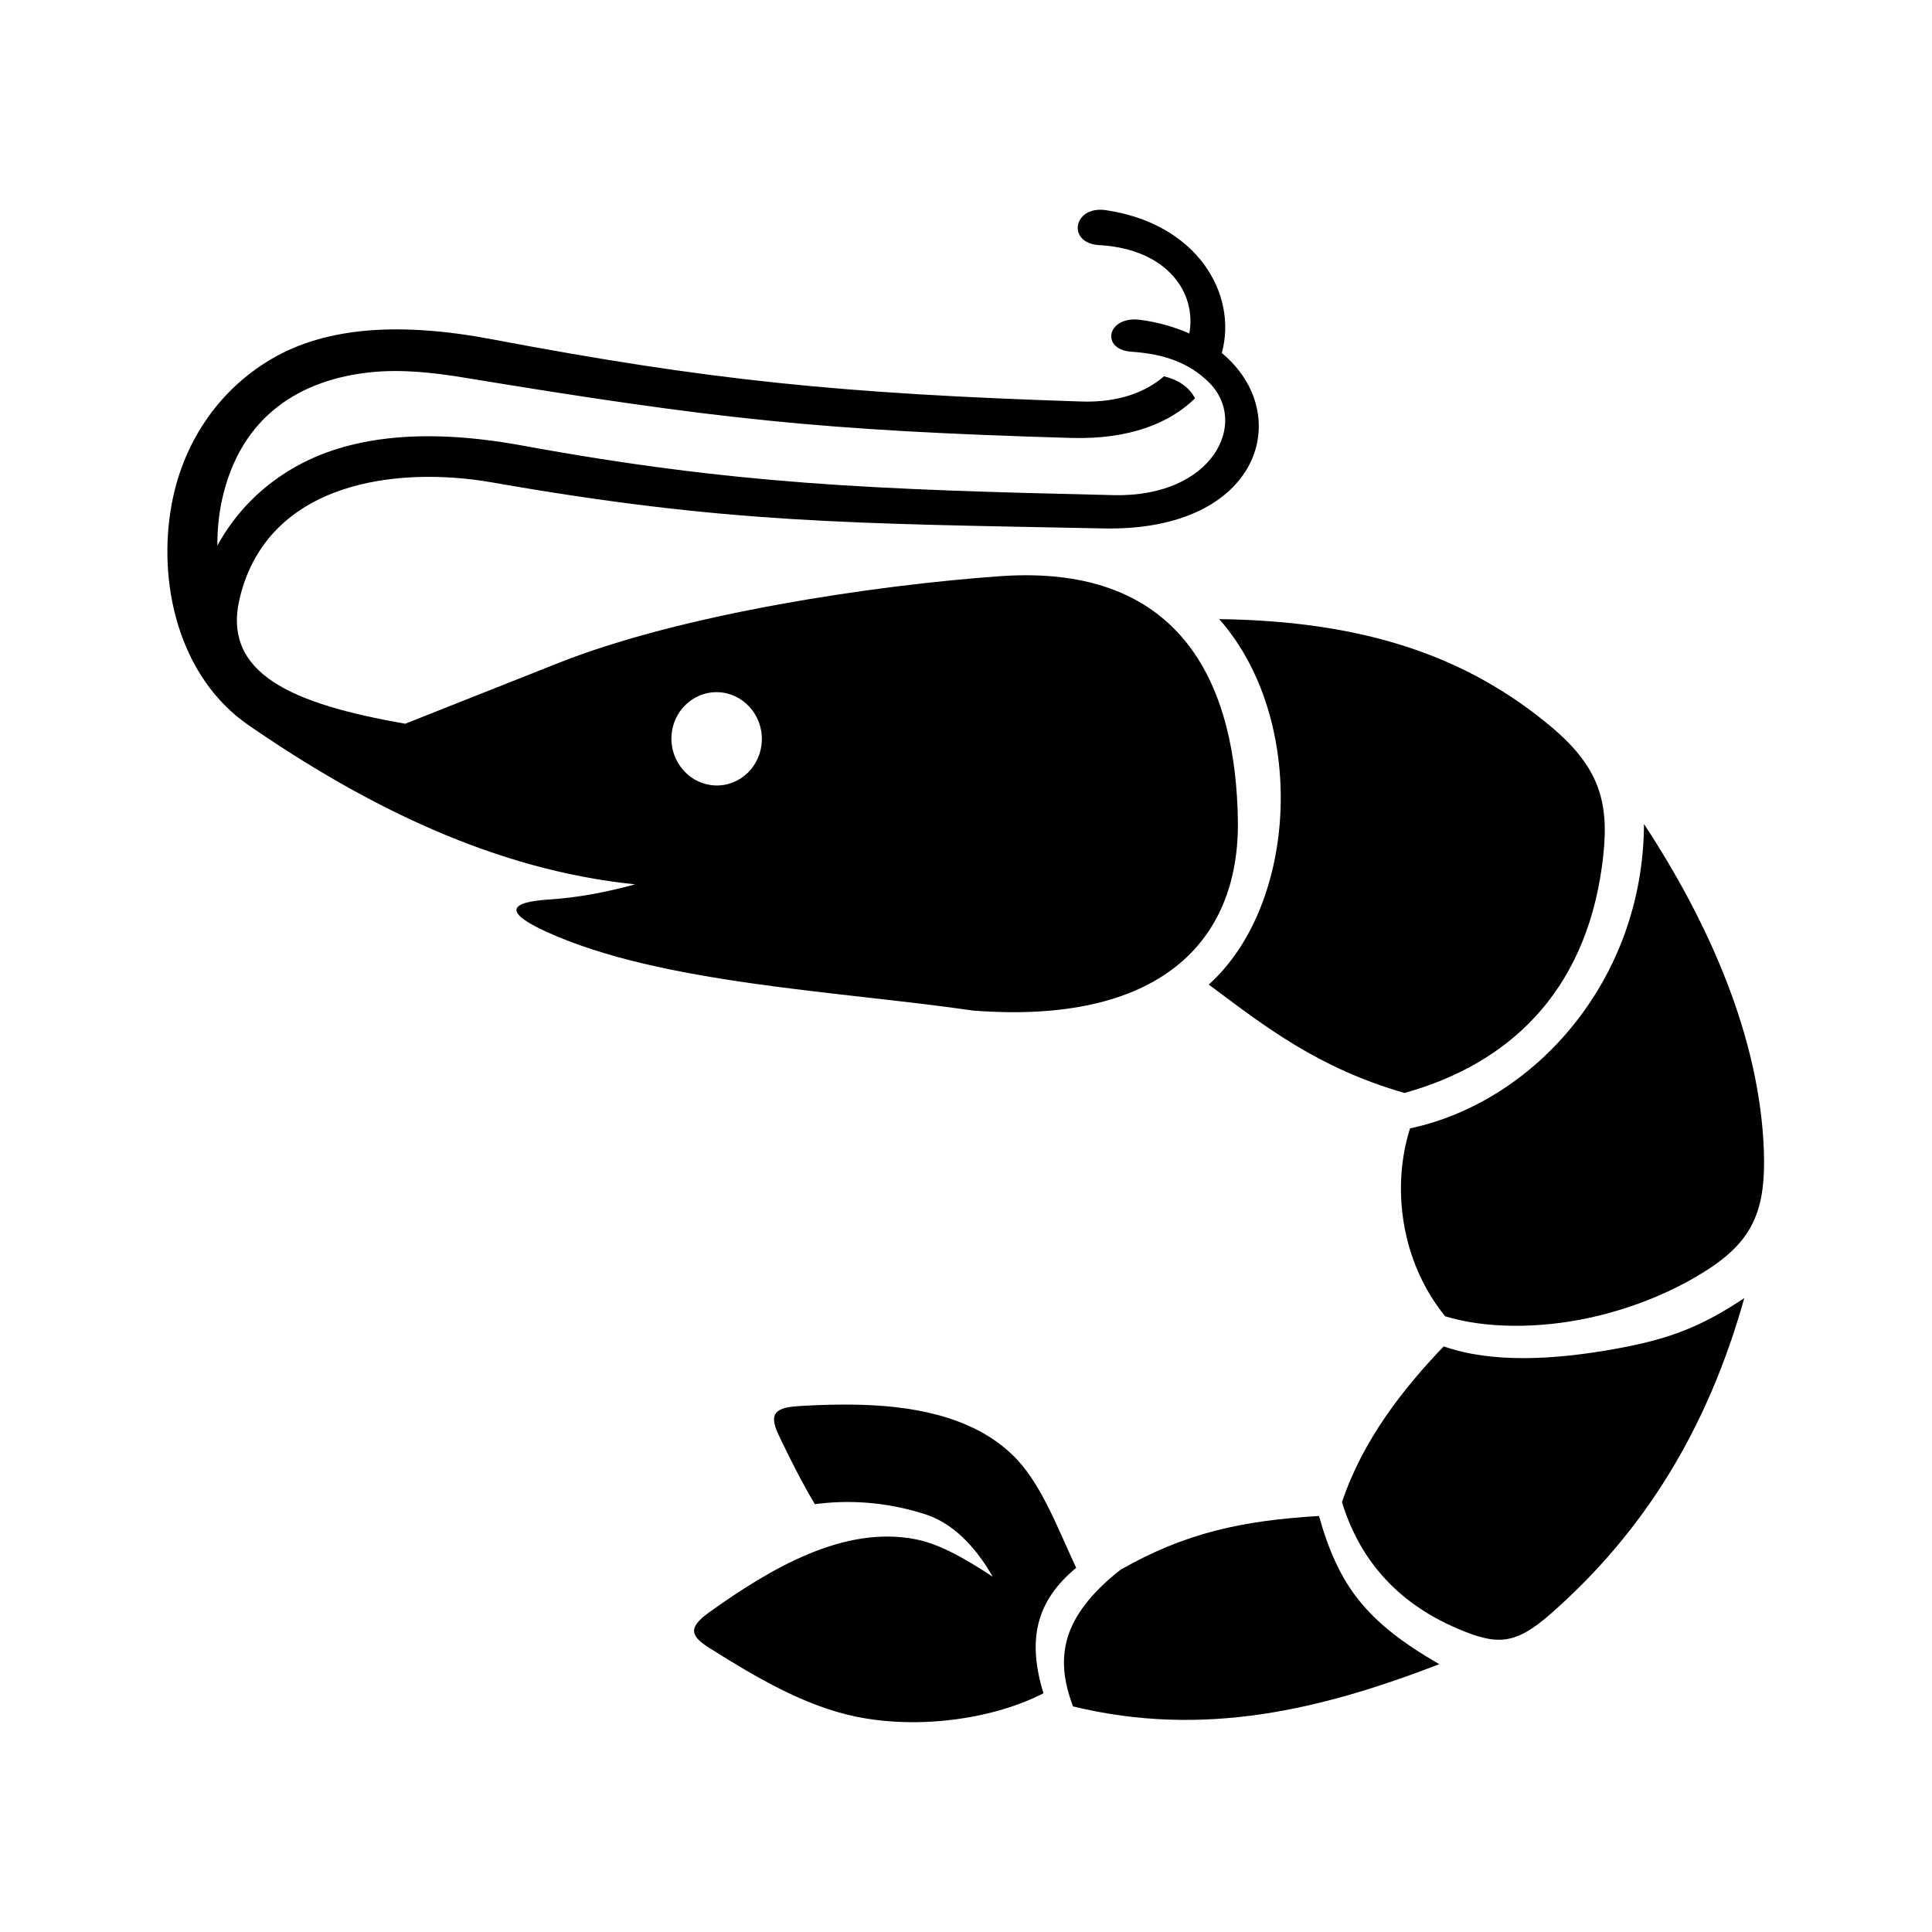
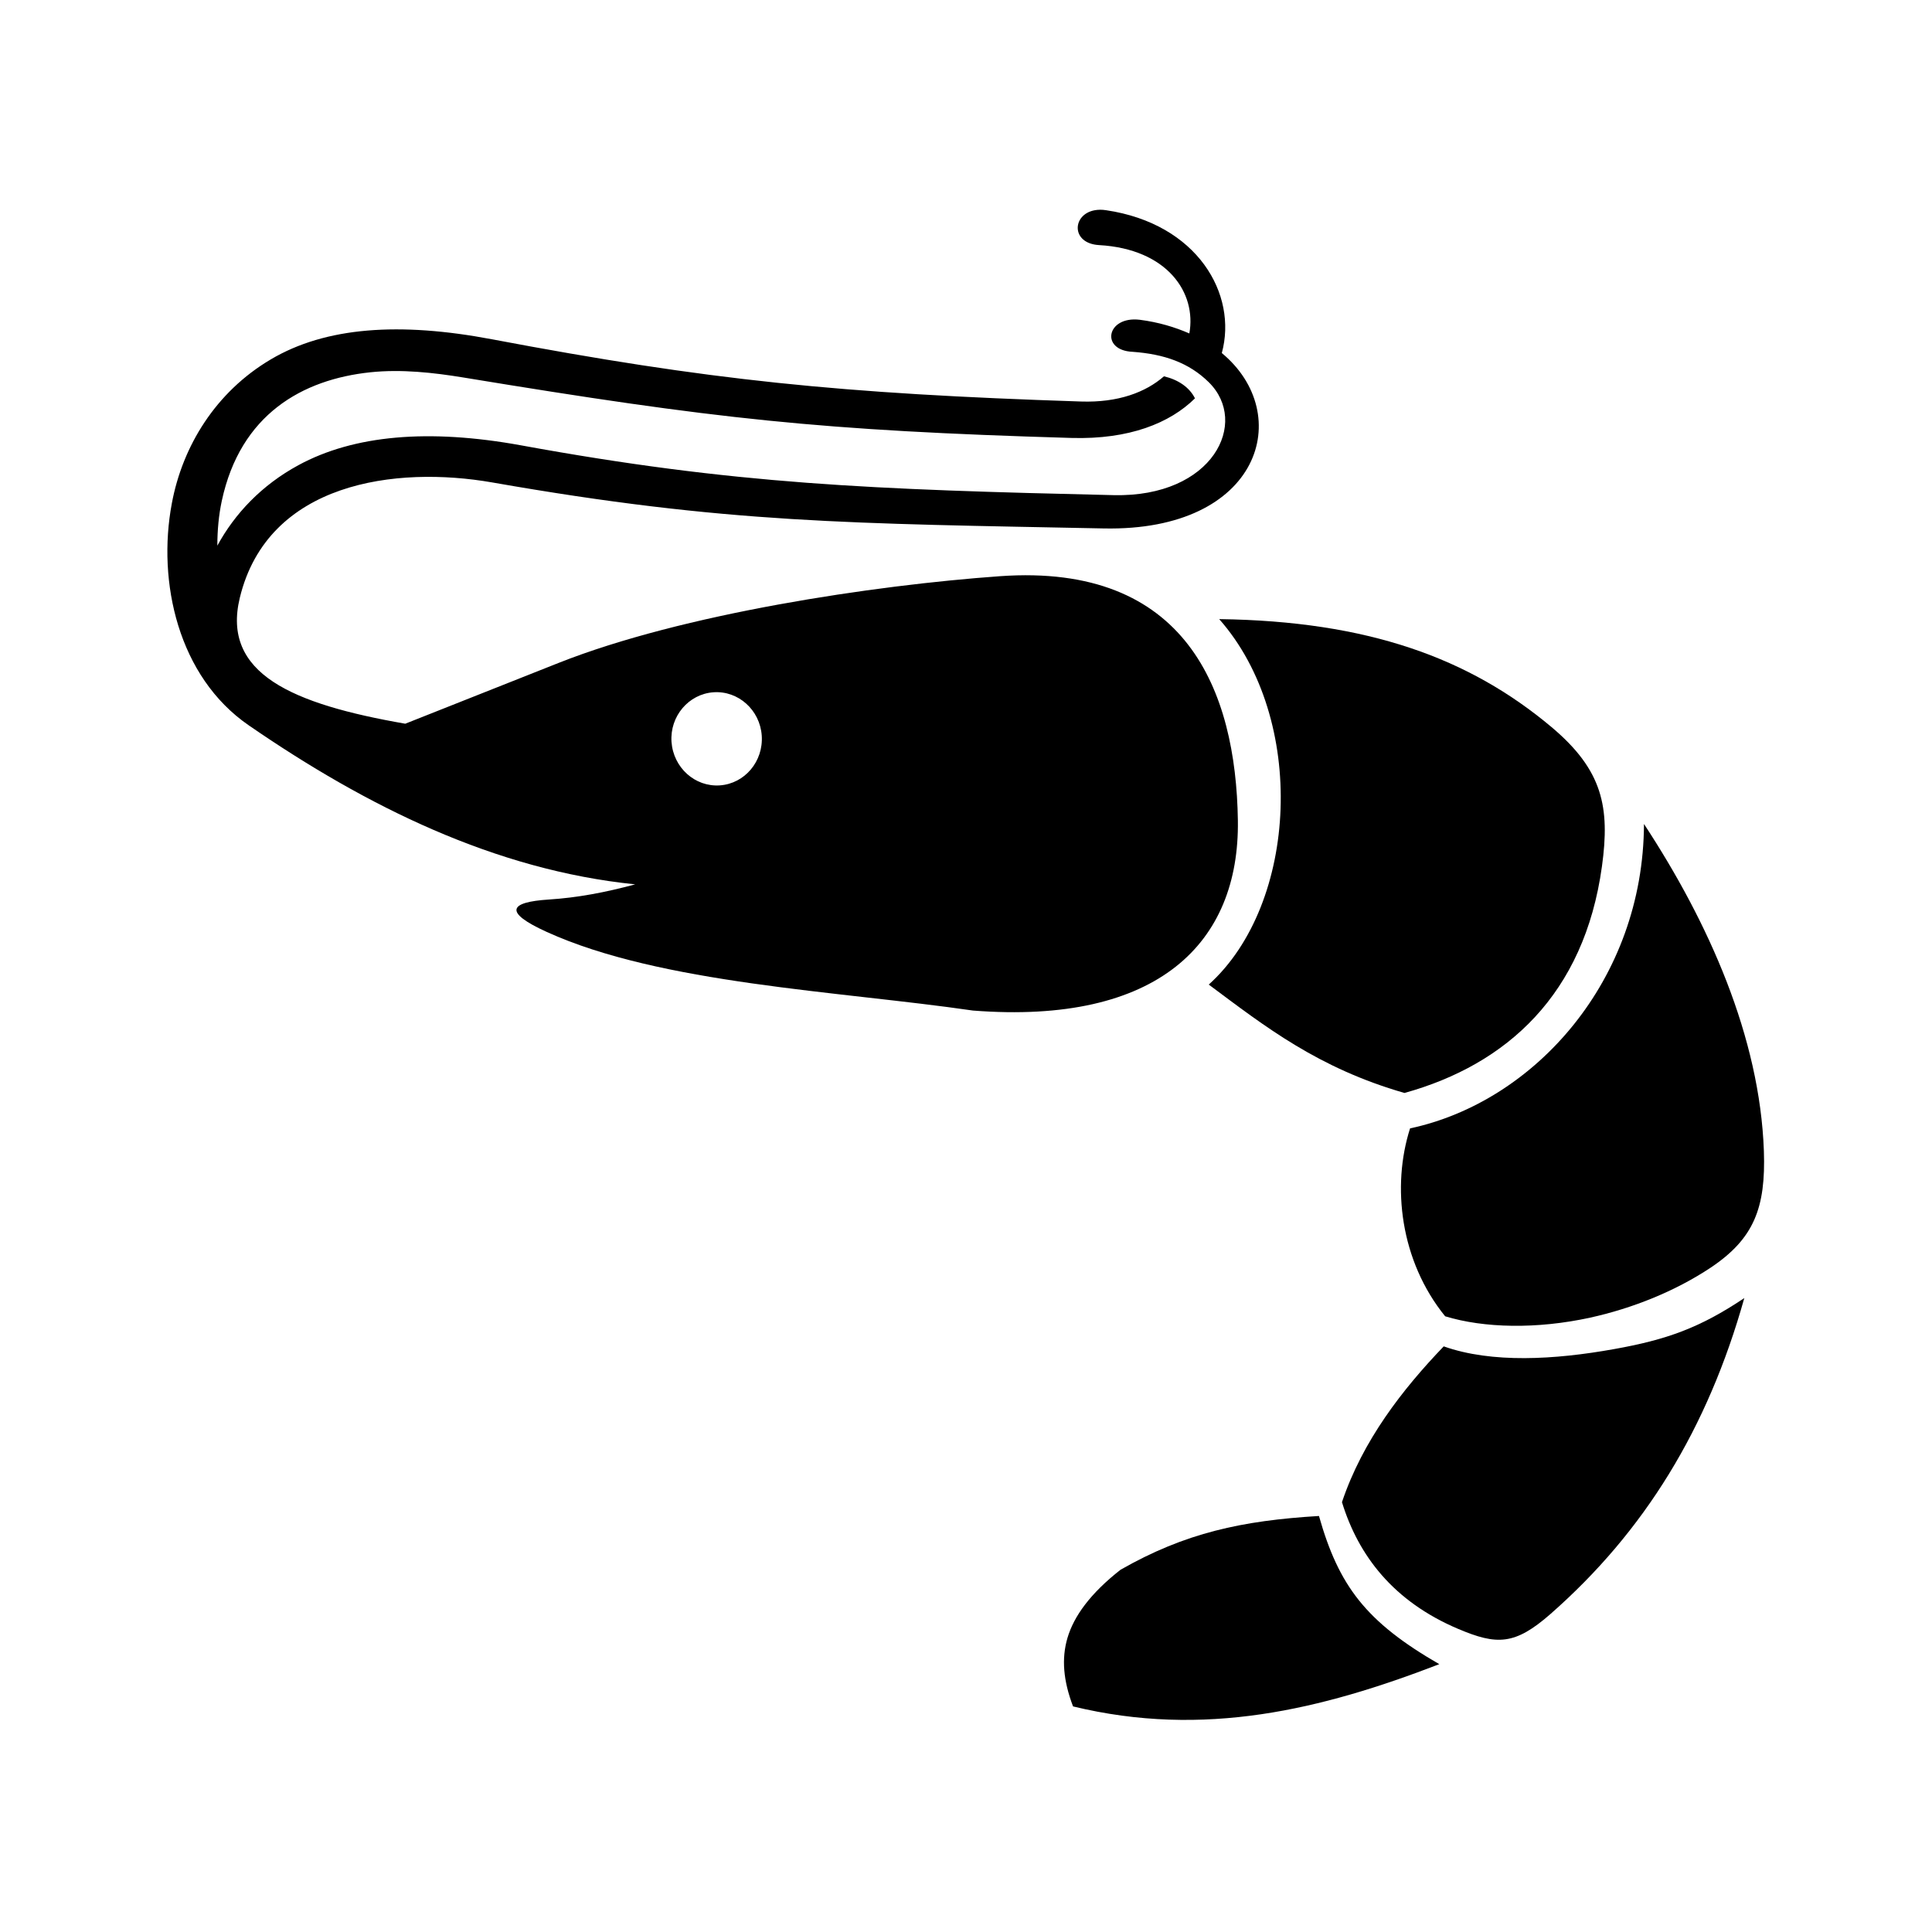
<svg xmlns="http://www.w3.org/2000/svg" fill="#000000" width="800px" height="800px" version="1.1" viewBox="144 144 512 512">
  <g>
-     <path d="m400.3 521.68c-13.273-5.805-29.773-5.949-44.734-5.043-7.254 0.43-7.547 2.828-4.953 8.219 2.918 6.066 5.949 12.098 9.332 17.758 8.949-1.164 18.629-0.672 29.07 2.625 7.371 2.301 13.441 8.508 18.074 16.613-6.824-4.457-13.562-8.508-20.203-9.879-19.129-3.902-38.664 7.664-54.902 19.273-5.918 4.231-4.898 6.422 0.18 9.59 12.387 7.816 25.129 15.25 38.484 18.047 17.176 3.59 37.031 0.5 49.883-6.152-4.281-13.965-2.129-24.316 8.664-33.234-5.195-11.195-9.566-22.973-16.883-29.941-3.527-3.394-7.582-5.961-12.012-7.875z" />
    <path d="m333.07 327.46c6.59-0.465 12.332 4.695 12.801 11.488 0.465 6.824-4.496 12.711-11.082 13.184-6.621 0.465-12.332-4.695-12.832-11.516-0.465-6.797 4.523-12.688 11.113-13.156zm104.05-127.75c-1.102-0.18-2.098-0.152-2.973 0-6.066 1.074-6.387 8.805 1.102 9.242 18.164 1.023 25.891 12.68 23.938 23.414-3.824-1.664-8.133-2.977-13.121-3.621-8.828-1.074-10.551 8.105-1.922 8.488 8.398 0.609 14.93 2.887 20.176 8.043 10.844 10.641 1.191 30.559-25.219 29.941-64.086-1.484-100.5-2.859-157.09-13.211-24.379-4.43-44.199-2.738-58.957 5.285-9.699 5.277-16.816 12.793-21.457 21.312 0-4.113 0.379-8.133 1.172-11.84 4.926-22.973 21.367-32.215 39.414-34.109 8.195-0.852 16.676 0.082 24.668 1.395 66.793 10.996 94.492 14.055 161.14 16.012 15.277 0.43 26.043-3.941 32.688-10.496-1.484-2.949-4.43-4.934-8.219-5.84-4.844 4.231-12.129 7.004-21.961 6.68-63.73-2.078-98.684-5.625-156.18-16.504-24.379-4.606-43.973-3.297-58.547 5.336-14.605 8.625-23.414 22.973-26.242 38.195-3.902 20.758 1.664 45.918 20.414 58.805 31.219 21.492 65.223 38.34 102.39 42.125-7.988 2.156-15.301 3.531-22.914 4.023-10.406 0.672-12.16 3.297-0.555 8.574 30.27 13.789 77.434 15.68 112.98 20.848 49.129 3.824 70.668-17.957 70.203-50.383-0.5-34.434-13.676-68.227-63.039-64.727-33.527 2.391-84.141 9.969-117.02 23l-40.59 16.094c-29.965-5.219-48.719-13.262-43.848-33.379 7.434-30.676 41.375-35.02 66.91-30.559 62.34 10.934 95.023 10.844 162.05 12.188 41.691 0.844 50.734-30.387 31.281-46.48 4.242-15.613-6.461-34.27-30.66-37.852z" />
    <path d="m467.1 308.07c39.504 0.531 66.301 10.352 88.051 28.598 13.613 11.438 15.539 21.254 13.383 36.918-4.664 33.906-25.191 52.535-52.336 60.059-22.891-6.59-36.855-17.527-51.863-28.723 23.723-21.363 26.09-70.438 2.766-96.852z" />
    <path d="m579.67 362.36c17.176 26.152 30.699 56.5 31.777 86.648 0.52 15.074-2.598 23.238-14.113 30.941-9.449 6.269-20.672 10.754-31.891 13.234-14.113 3.09-28.141 2.801-38.465-0.352-11.918-14.688-14.195-34.488-9.297-49.797 33.125-7.059 61.844-39.363 61.988-80.676z" />
    <path d="m606.26 488c-9.711 34.613-26.473 61.867-51.344 83.707-9.473 8.309-14.223 8.309-24.492 3.965-17.203-7.293-26.445-19.453-30.789-33.586 5.508-16.387 16.039-29.887 26.965-41.285 12.742 4.516 29.395 3.555 45.137 0.723 13.883-2.477 22.684-5.594 34.523-13.523z" />
    <path d="m493.54 545.75c5.246 18.52 12.422 28.051 31.891 39.273-31.254 12.043-62.332 19.621-97.062 11.195-2.594-6.824-3.09-12.652-1.484-18.137 1.719-5.828 6.117-11.84 14.055-18.074 17.152-9.797 32.223-13.031 52.602-14.258z" />
  </g>
</svg>